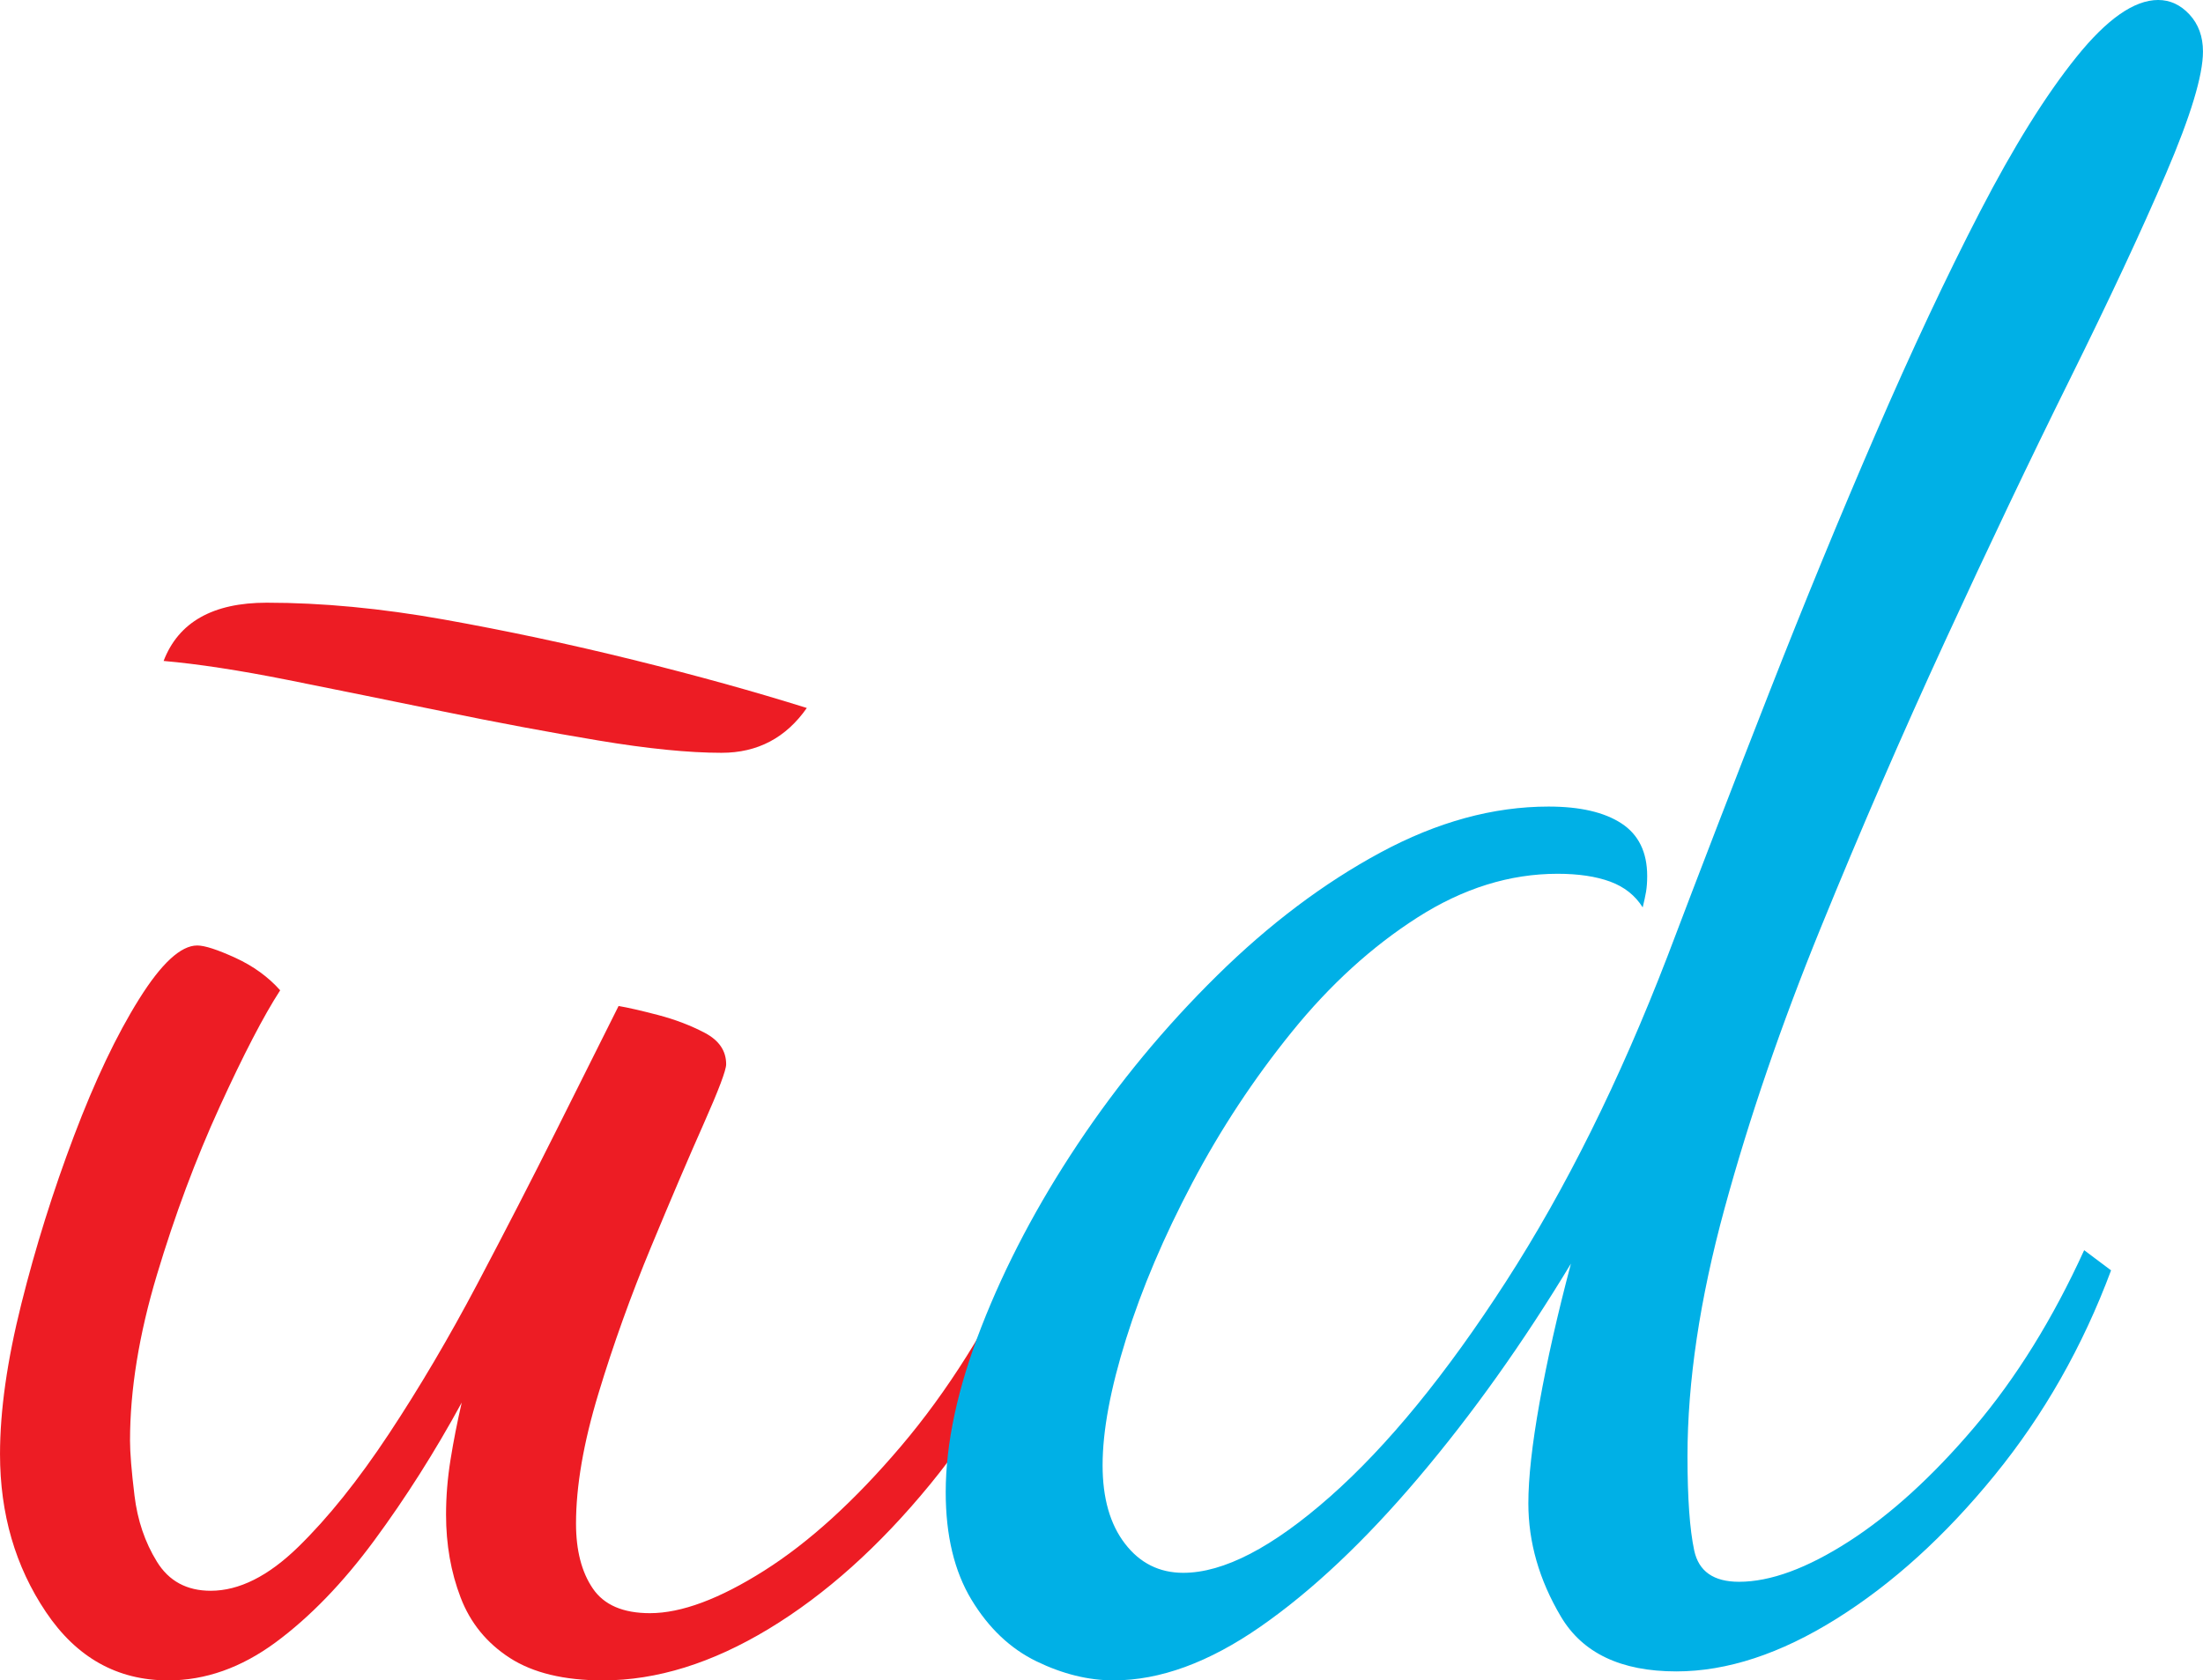
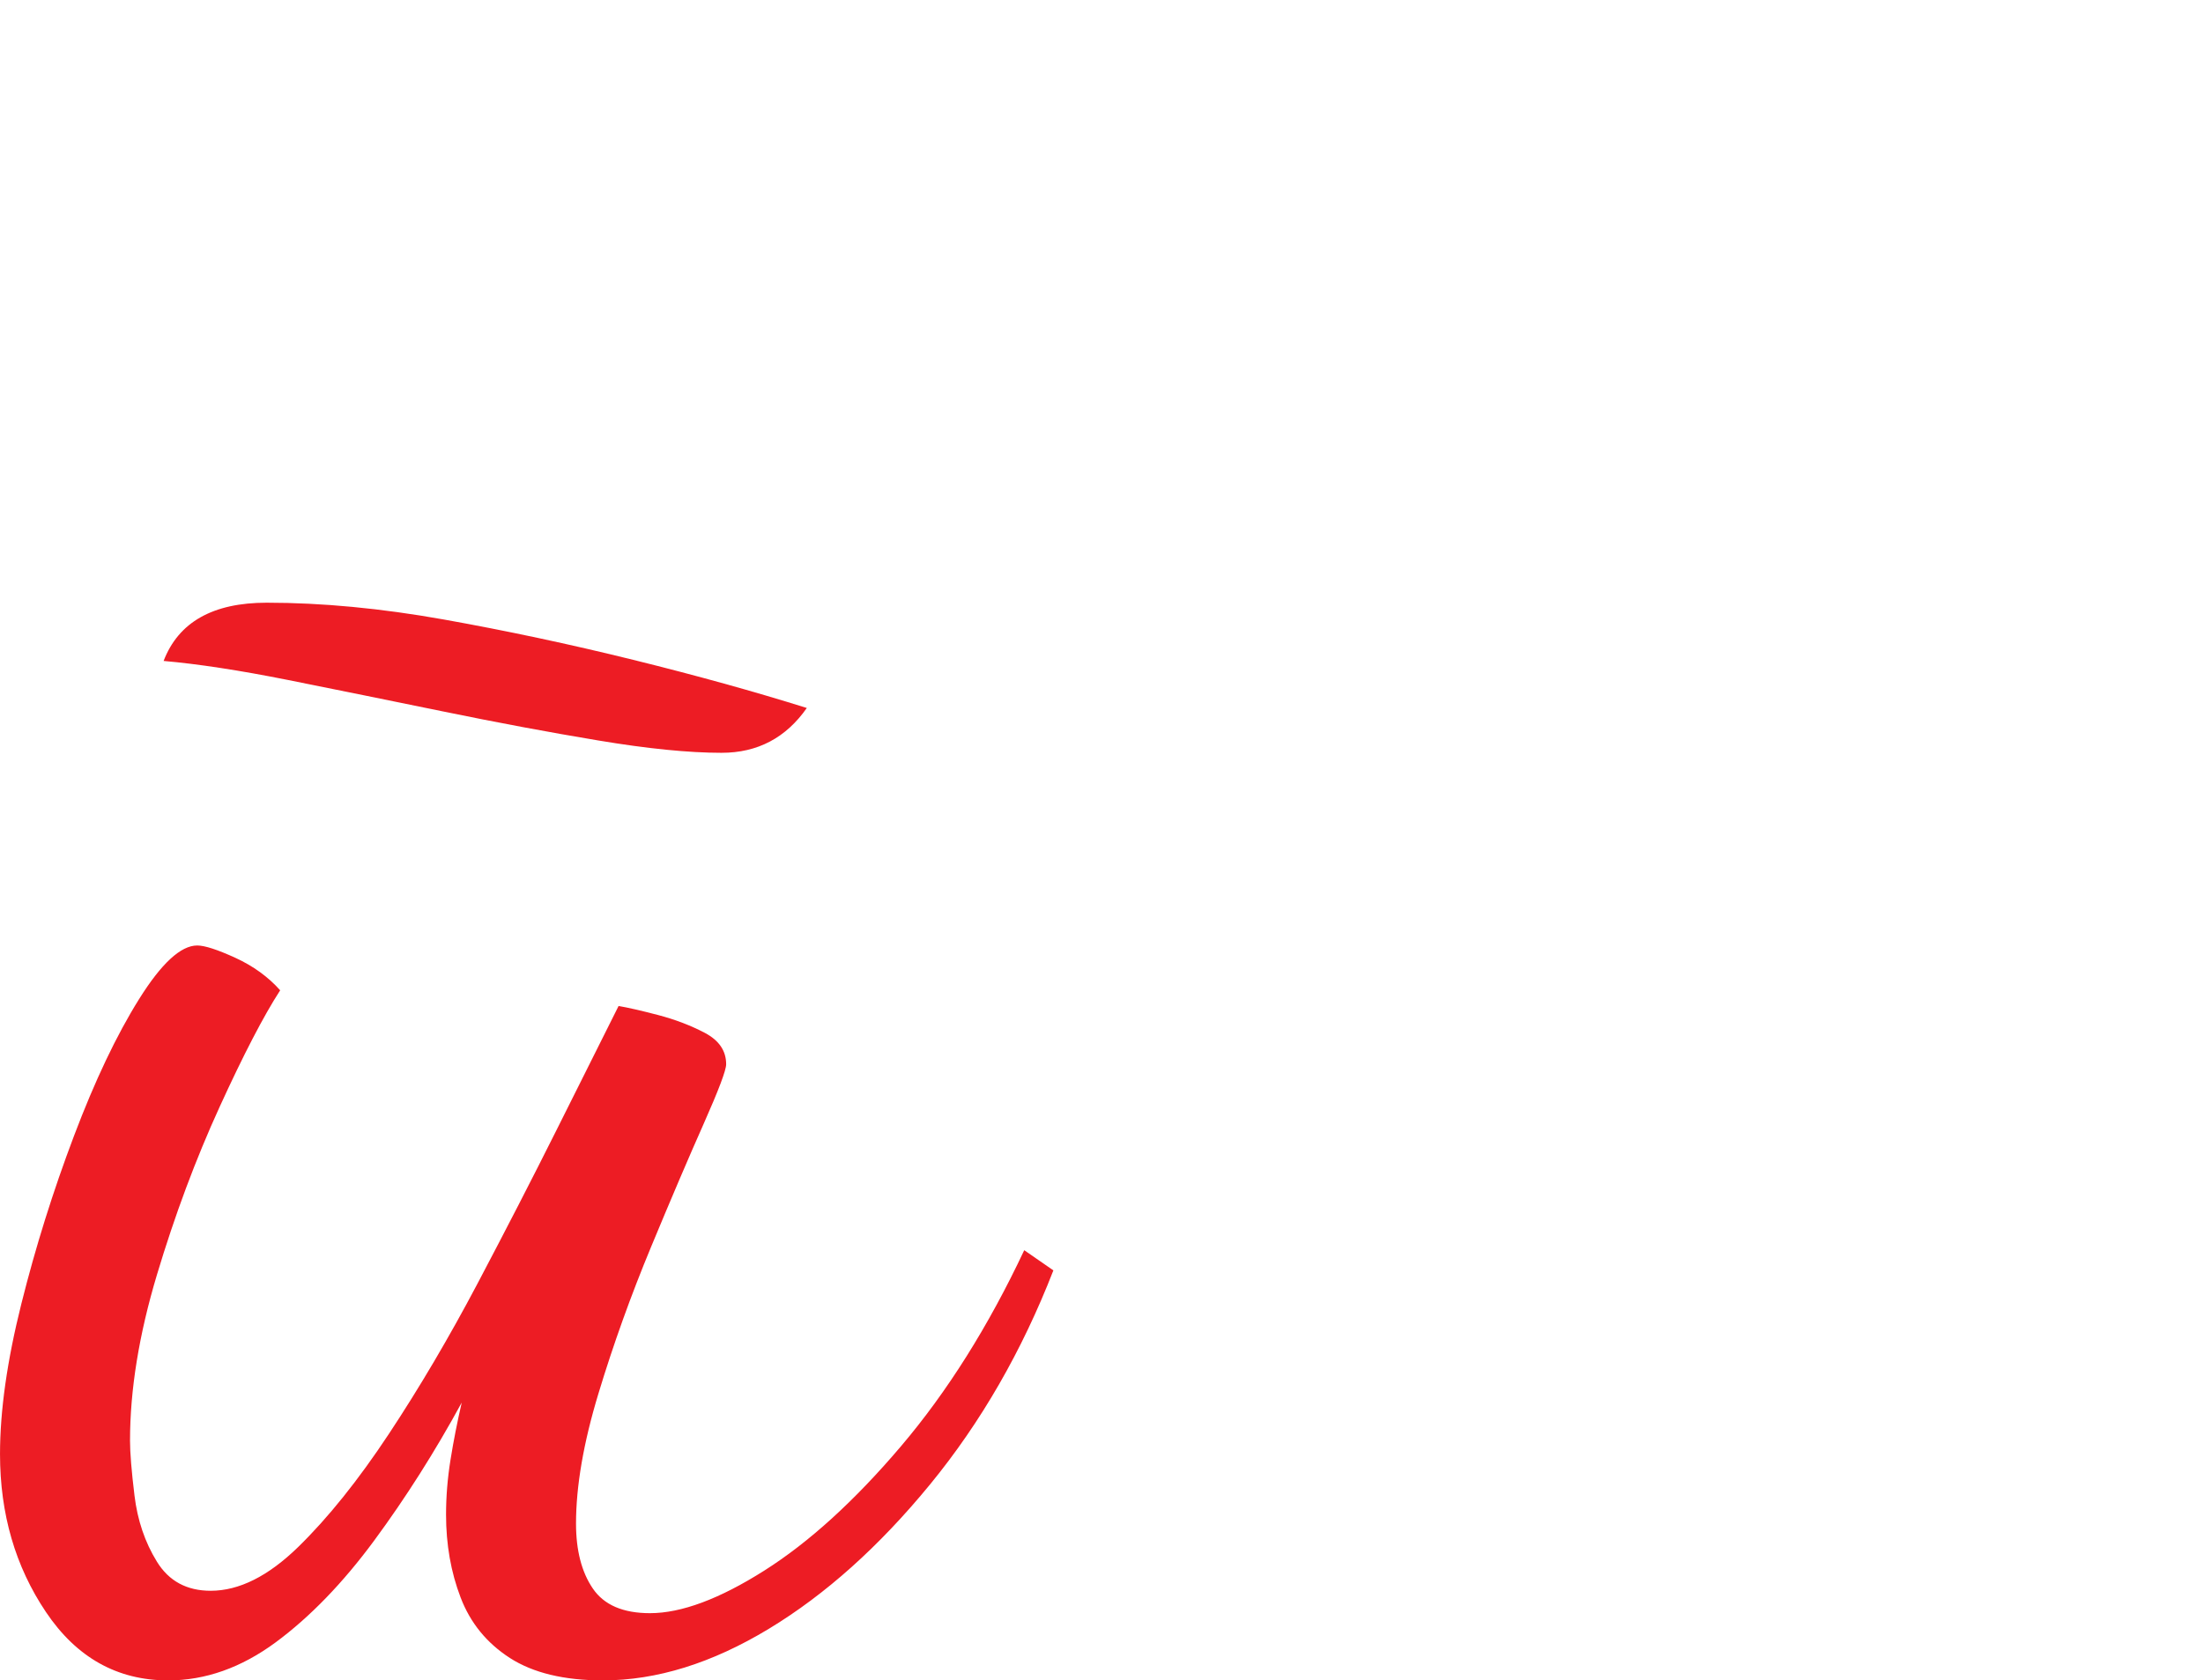
<svg xmlns="http://www.w3.org/2000/svg" viewBox="0 0 174.418 133.077">
  <g id="a" />
  <g id="b">
    <g id="c">
      <g>
-         <path d="M13.308,133.077c-4.022,0-7.247-1.805-9.67-5.412-2.426-3.606-3.637-7.776-3.637-12.509,0-3.43,.56-7.392,1.686-11.889,1.123-4.494,2.512-8.93,4.17-13.308,1.655-4.375,3.371-7.984,5.146-10.823,1.774-2.84,3.311-4.259,4.613-4.259,.591,0,1.597,.327,3.017,.976,1.419,.651,2.601,1.509,3.549,2.573-1.303,2.013-2.9,5.087-4.791,9.227-1.894,4.142-3.549,8.578-4.968,13.308-1.419,4.732-2.129,9.11-2.129,13.13,0,.948,.116,2.396,.354,4.348,.236,1.952,.826,3.698,1.774,5.234,.945,1.539,2.365,2.307,4.259,2.307,2.246,0,4.552-1.153,6.92-3.46,2.365-2.307,4.76-5.293,7.186-8.961,2.423-3.665,4.76-7.629,7.009-11.888,2.246-4.259,4.347-8.34,6.299-12.243,1.952-3.903,3.577-7.156,4.88-9.759,.709,.119,1.744,.354,3.105,.709,1.358,.355,2.601,.829,3.726,1.42,1.123,.594,1.686,1.42,1.686,2.484,0,.474-.593,2.04-1.774,4.702-1.184,2.661-2.573,5.916-4.169,9.759-1.597,3.846-2.989,7.719-4.17,11.622-1.184,3.903-1.774,7.336-1.774,10.291,0,2.13,.444,3.846,1.331,5.146,.887,1.304,2.395,1.952,4.524,1.952,2.484,0,5.5-1.123,9.049-3.371,3.549-2.246,7.156-5.528,10.824-9.848,3.665-4.317,6.92-9.493,9.759-15.526l2.307,1.598c-2.484,6.388-5.739,12.038-9.759,16.945-4.023,4.909-8.281,8.725-12.775,11.444-4.497,2.72-8.872,4.081-13.13,4.081-3.078,0-5.531-.594-7.364-1.774-1.835-1.184-3.136-2.781-3.903-4.791-.771-2.01-1.153-4.197-1.153-6.565,0-1.419,.116-2.866,.354-4.347,.236-1.478,.533-2.986,.887-4.524-2.129,3.903-4.436,7.541-6.92,10.912-2.484,3.371-5.087,6.061-7.807,8.073-2.723,2.01-5.562,3.017-8.517,3.017ZM57.135,59.618c-2.604,0-5.855-.324-9.759-.976-3.903-.649-8.015-1.42-12.332-2.307-4.32-.888-8.401-1.714-12.243-2.484-3.846-.768-7.128-1.27-9.848-1.508,1.181-3.075,3.904-4.613,8.162-4.613,4.375,0,9.049,.443,14.018,1.33,4.968,.888,9.964,1.952,14.994,3.194,5.026,1.242,9.609,2.515,13.751,3.814-1.658,2.368-3.903,3.549-6.742,3.549Z" style="fill:#ed1c24;" />
-         <path d="M88.184,133.077c-2.013,0-4.053-.505-6.122-1.509-2.071-1.006-3.787-2.634-5.146-4.879-1.358-2.246-2.041-5.085-2.041-8.518,0-3.903,.948-8.278,2.839-13.13,1.891-4.849,4.436-9.67,7.63-14.461s6.859-9.227,11.001-13.308c4.139-4.081,8.456-7.333,12.953-9.759,4.494-2.424,8.93-3.638,13.308-3.638,2.484,0,4.405,.443,5.766,1.331,1.358,.887,2.041,2.278,2.041,4.169,0,.475-.031,.888-.089,1.242-.062,.355-.15,.771-.267,1.242-.593-.945-1.45-1.625-2.572-2.04-1.126-.413-2.515-.621-4.17-.621-3.787,0-7.483,1.153-11.09,3.46-3.609,2.307-6.92,5.323-9.936,9.049-3.017,3.727-5.65,7.719-7.896,11.978-2.249,4.258-3.993,8.369-5.234,12.331-1.242,3.965-1.863,7.306-1.863,10.025,0,2.604,.59,4.675,1.774,6.21,1.181,1.539,2.72,2.307,4.613,2.307,3.194,0,7.067-2.01,11.622-6.032,4.552-4.021,9.196-9.698,13.929-17.034,4.73-7.333,8.988-15.908,12.775-25.729,2.601-6.858,5.293-13.84,8.073-20.938,2.778-7.097,5.589-13.929,8.429-20.493,2.839-6.565,5.589-12.421,8.25-17.566,2.662-5.146,5.204-9.227,7.63-12.243,2.424-3.017,4.583-4.524,6.477-4.524,.945,0,1.774,.385,2.484,1.153,.71,.771,1.064,1.746,1.064,2.928,0,1.894-.976,5.117-2.928,9.67-1.952,4.555-4.497,9.997-7.63,16.324-3.136,6.329-6.418,13.219-9.848,20.671-3.433,7.453-6.715,15.024-9.848,22.712-3.136,7.691-5.678,15.113-7.63,22.269-1.952,7.158-2.928,13.693-2.928,19.606,0,3.313,.178,5.798,.532,7.453,.355,1.657,1.536,2.483,3.549,2.483,2.484,0,5.382-1.064,8.694-3.193,3.311-2.13,6.624-5.146,9.937-9.05,3.311-3.903,6.21-8.575,8.694-14.018l2.13,1.598c-2.249,6.032-5.323,11.444-9.228,16.235-3.903,4.791-8.073,8.578-12.509,11.355-4.436,2.778-8.667,4.17-12.687,4.17-4.378,0-7.425-1.45-9.138-4.347-1.716-2.897-2.573-5.884-2.573-8.961,0-2.01,.294-4.672,.887-7.984,.591-3.311,1.419-6.979,2.484-11.001-3.788,6.271-7.808,11.918-12.066,16.944-4.258,5.029-8.428,8.961-12.509,11.8s-7.957,4.259-11.622,4.259Z" style="fill:#00b0e6;" />
+         <path d="M13.308,133.077c-4.022,0-7.247-1.805-9.67-5.412-2.426-3.606-3.637-7.776-3.637-12.509,0-3.43,.56-7.392,1.686-11.889,1.123-4.494,2.512-8.93,4.17-13.308,1.655-4.375,3.371-7.984,5.146-10.823,1.774-2.84,3.311-4.259,4.613-4.259,.591,0,1.597,.327,3.017,.976,1.419,.651,2.601,1.509,3.549,2.573-1.303,2.013-2.9,5.087-4.791,9.227-1.894,4.142-3.549,8.578-4.968,13.308-1.419,4.732-2.129,9.11-2.129,13.13,0,.948,.116,2.396,.354,4.348,.236,1.952,.826,3.698,1.774,5.234,.945,1.539,2.365,2.307,4.259,2.307,2.246,0,4.552-1.153,6.92-3.46,2.365-2.307,4.76-5.293,7.186-8.961,2.423-3.665,4.76-7.629,7.009-11.888,2.246-4.259,4.347-8.34,6.299-12.243,1.952-3.903,3.577-7.156,4.88-9.759,.709,.119,1.744,.354,3.105,.709,1.358,.355,2.601,.829,3.726,1.42,1.123,.594,1.686,1.42,1.686,2.484,0,.474-.593,2.04-1.774,4.702-1.184,2.661-2.573,5.916-4.169,9.759-1.597,3.846-2.989,7.719-4.17,11.622-1.184,3.903-1.774,7.336-1.774,10.291,0,2.13,.444,3.846,1.331,5.146,.887,1.304,2.395,1.952,4.524,1.952,2.484,0,5.5-1.123,9.049-3.371,3.549-2.246,7.156-5.528,10.824-9.848,3.665-4.317,6.92-9.493,9.759-15.526l2.307,1.598c-2.484,6.388-5.739,12.038-9.759,16.945-4.023,4.909-8.281,8.725-12.775,11.444-4.497,2.72-8.872,4.081-13.13,4.081-3.078,0-5.531-.594-7.364-1.774-1.835-1.184-3.136-2.781-3.903-4.791-.771-2.01-1.153-4.197-1.153-6.565,0-1.419,.116-2.866,.354-4.347,.236-1.478,.533-2.986,.887-4.524-2.129,3.903-4.436,7.541-6.92,10.912-2.484,3.371-5.087,6.061-7.807,8.073-2.723,2.01-5.562,3.017-8.517,3.017M57.135,59.618c-2.604,0-5.855-.324-9.759-.976-3.903-.649-8.015-1.42-12.332-2.307-4.32-.888-8.401-1.714-12.243-2.484-3.846-.768-7.128-1.27-9.848-1.508,1.181-3.075,3.904-4.613,8.162-4.613,4.375,0,9.049,.443,14.018,1.33,4.968,.888,9.964,1.952,14.994,3.194,5.026,1.242,9.609,2.515,13.751,3.814-1.658,2.368-3.903,3.549-6.742,3.549Z" style="fill:#ed1c24;" />
      </g>
    </g>
  </g>
</svg>